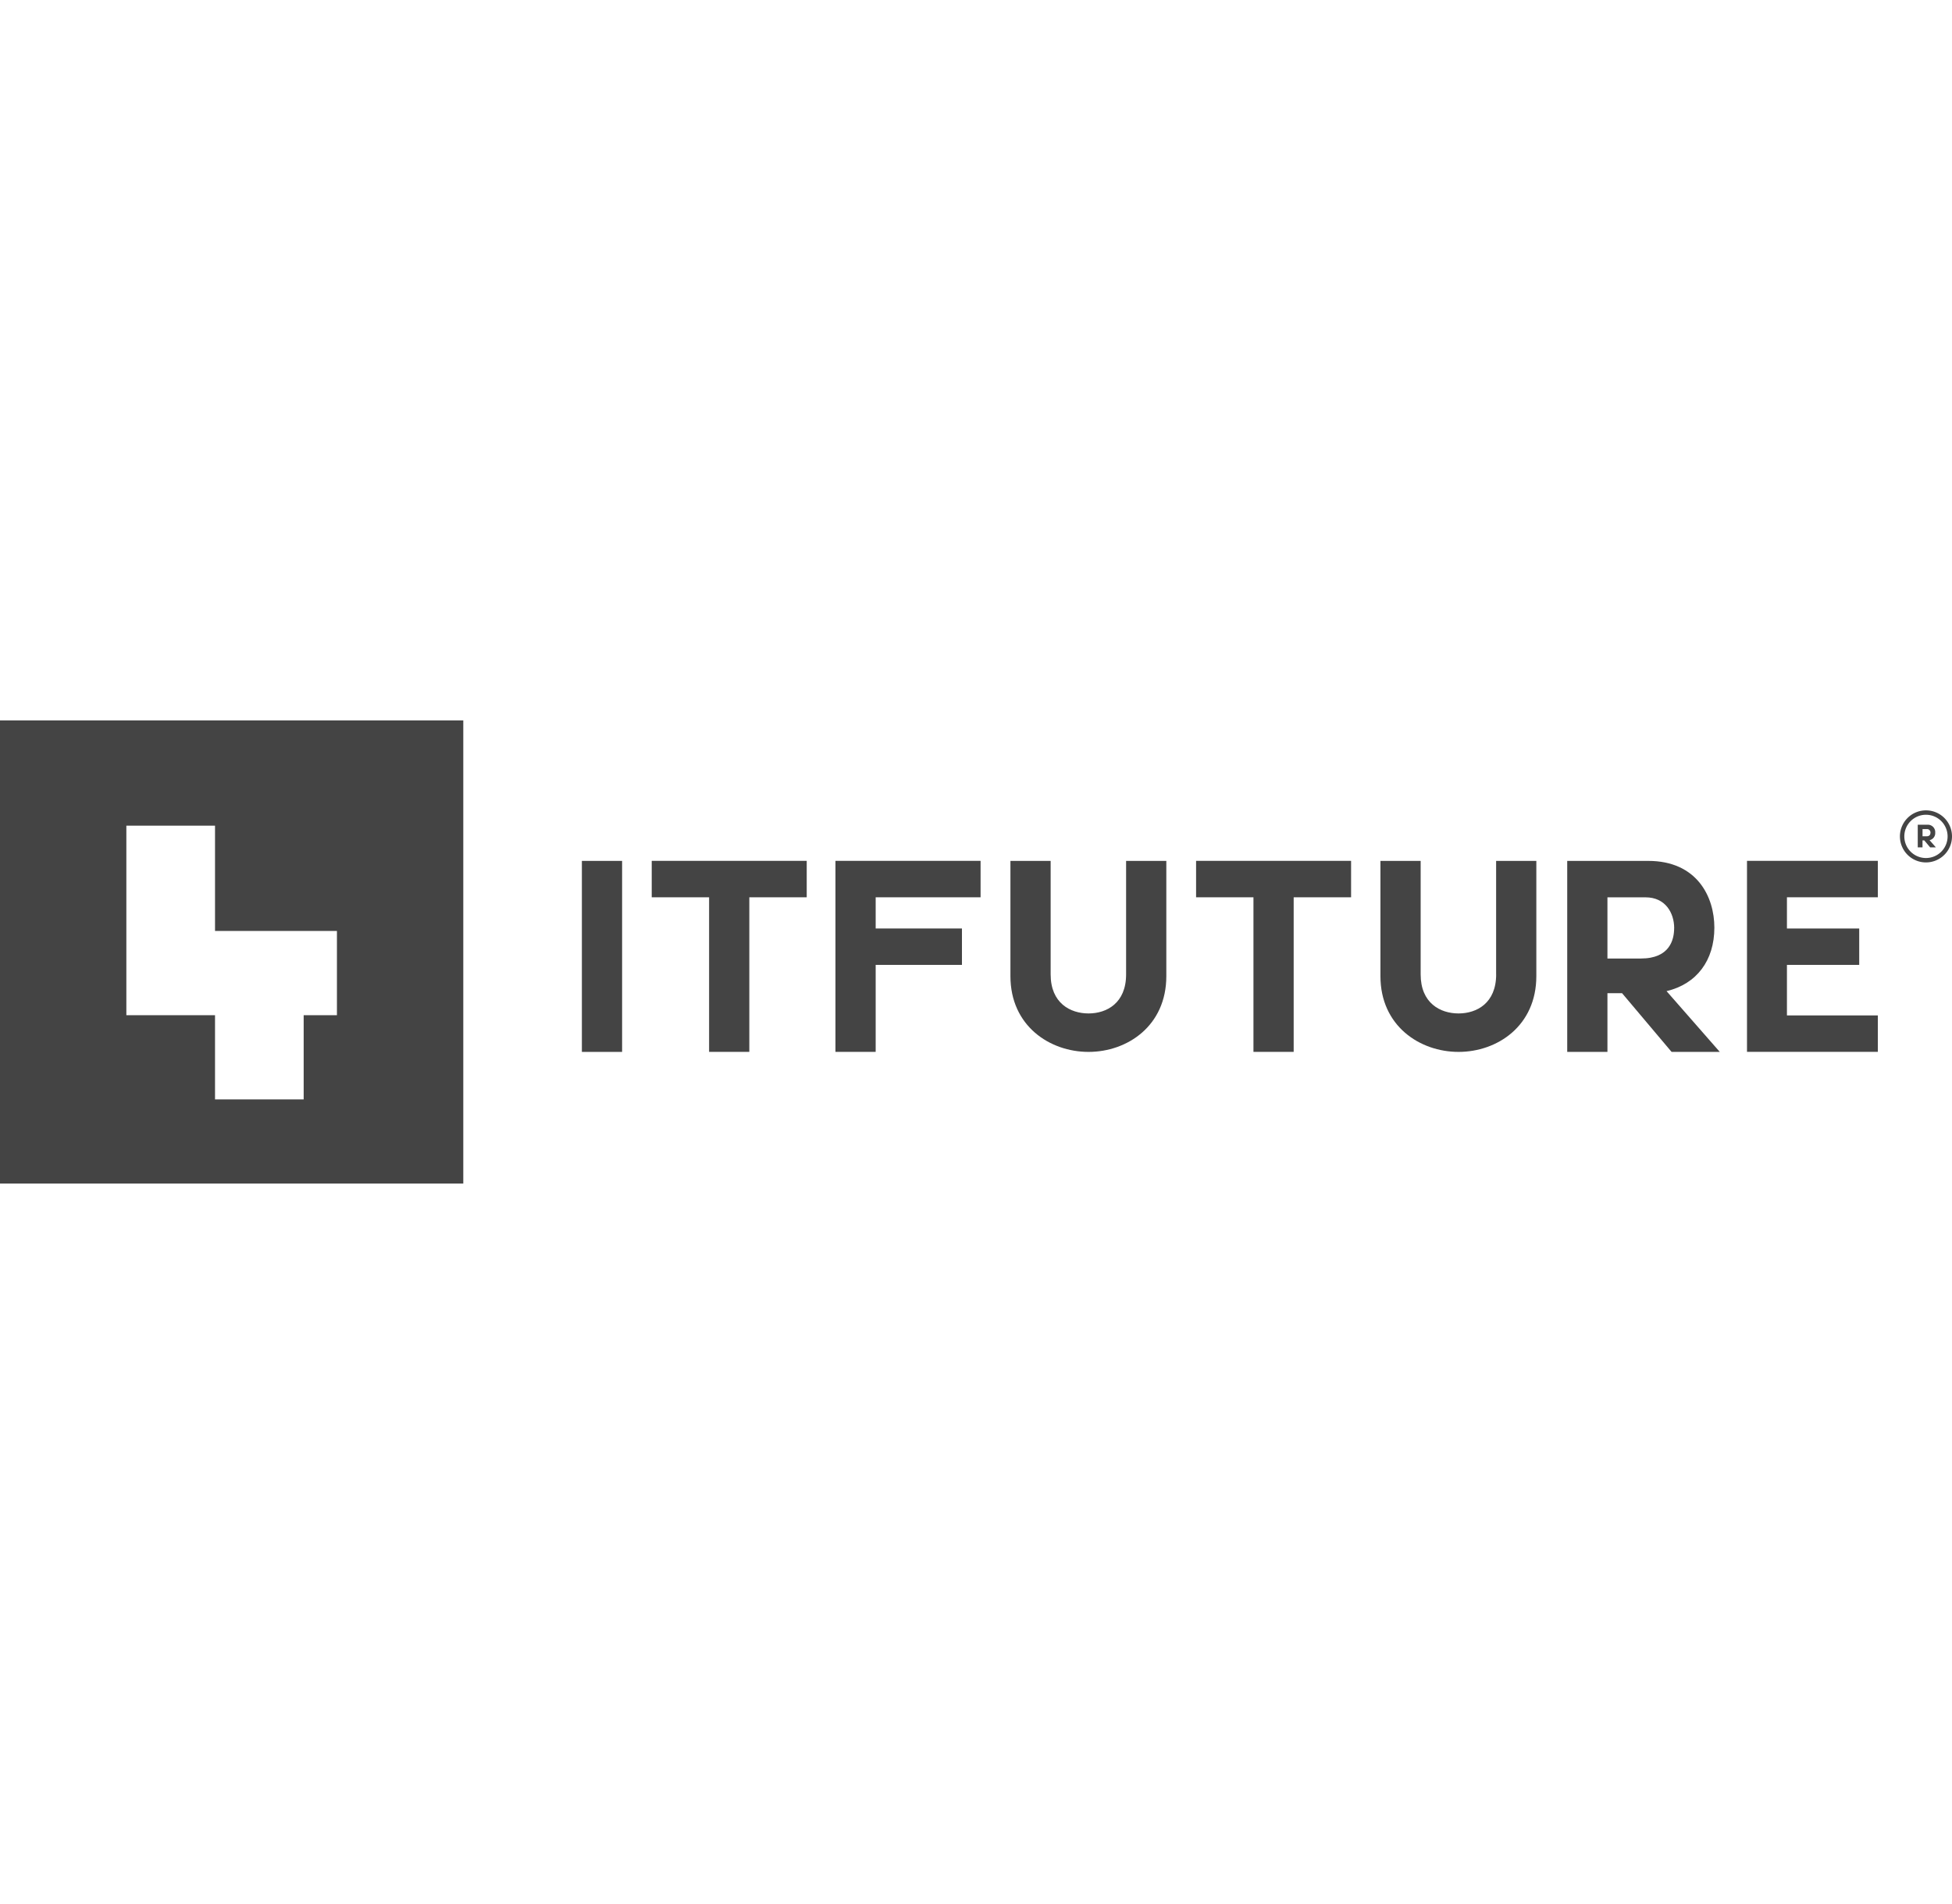
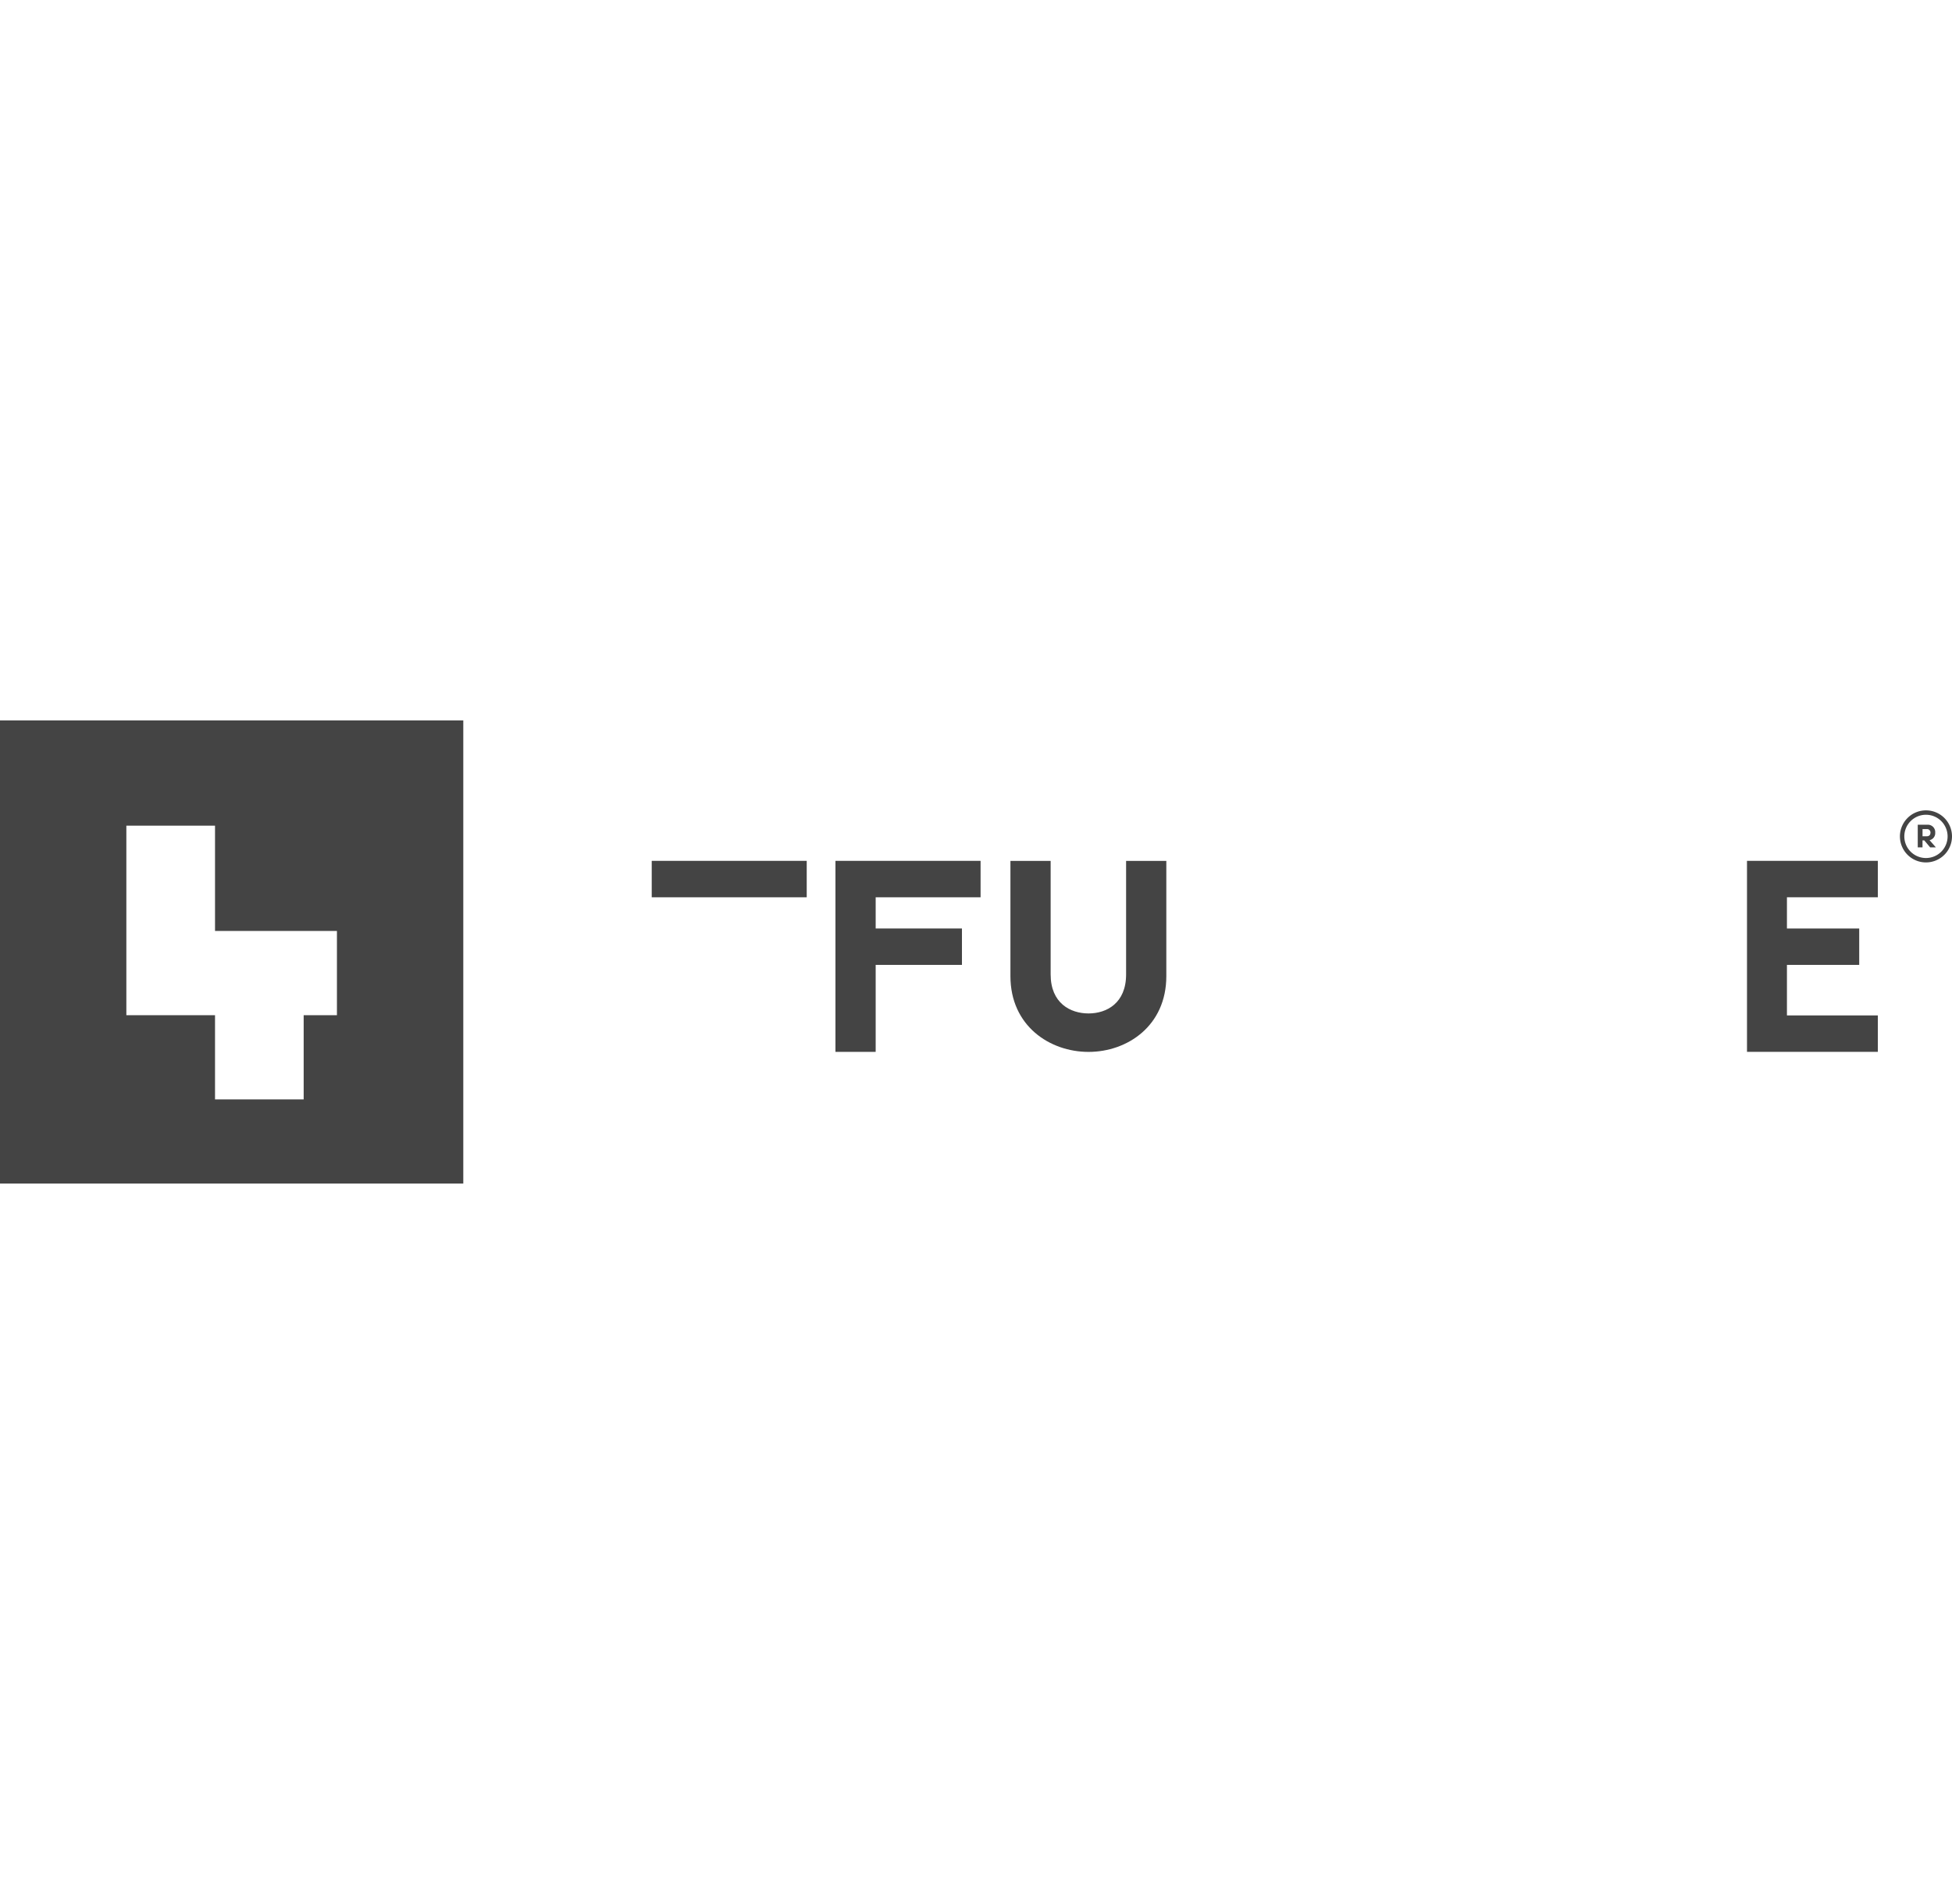
<svg xmlns="http://www.w3.org/2000/svg" width="216" viewBox="0 0 887.86 210.725">
  <script />
  <g>
    <path d="M57.474,47.9H97.8V95.8h55.453V134.12H138.122v38.323H97.8V134.12H57.474V47.9ZM0,210.725H210.725V0H0Z" fill="#444" />
    <g transform="translate(264.667 40.936)">
      <path d="M448.706,47.879V31.3H389.19v86.9h59.516V101.617H407.361V78.627h32.872V62.069H407.361V47.879h41.345Z" transform="translate(140.757 -8.331)" fill="#444" />
-       <rect width="18.294" height="86.895" transform="translate(0 22.99)" fill="#444" />
-       <path d="M145.18,47.879h26.114V118.2h18.294V47.879H215.7V31.3H145.2V47.879Z" transform="translate(-113.431 -8.331)" fill="#444" />
+       <path d="M145.18,47.879h26.114h18.294V47.879H215.7V31.3H145.2V47.879Z" transform="translate(-113.431 -8.331)" fill="#444" />
      <path d="M186.12,118.2h18.294V78.627h39.242V62.069H204.414V47.879h47.715V31.3H186.12Z" transform="translate(-70.784 -8.331)" fill="#444" />
      <path d="M277.715,82.945c0,13.087-8.841,17.763-17.089,17.763s-17.232-4.655-17.232-17.763V31.31H225.1V83.741c0,22.622,17.885,34.464,35.526,34.464s35.383-11.842,35.383-34.464V31.31H277.715V82.945Z" transform="translate(-30.178 -8.32)" fill="#444" />
-       <path d="M266.45,47.879h26.114V118.2h18.294V47.879h26.114V31.3h-70.5V47.879Z" transform="translate(12.897 -8.331)" fill="#444" />
-       <path d="M360.165,82.945c0,13.087-8.841,17.763-17.11,17.763s-17.232-4.655-17.232-17.763V31.31H307.53V83.741c0,22.622,17.885,34.464,35.526,34.464s35.383-11.842,35.383-34.464V31.31H360.145V82.945Z" transform="translate(55.691 -8.32)" fill="#444" />
-       <path d="M416.067,61.65c0-14.006-7.881-30.34-30.095-30.34H349.14v86.9h18.294V91.5h6.656L396.3,117.838l.327.368h21.908L394.323,90.561c13.659-3.246,21.744-13.9,21.744-28.89m-18.294.265c0,5.145-1.96,13.782-15.109,13.782H367.434V47.889h17.375c8.963,0,12.985,7.044,12.985,14.047" transform="translate(99.037 -8.32)" fill="#444" />
      <path d="M435.172,26.843a3.364,3.364,0,0,0-3.124-3.593H427.23V33.54h2.164V30.376h.8l2.634,3.124.041.041h2.593L432.6,30.274a3.26,3.26,0,0,0,2.573-3.43m-2.164.041c0,.613-.225,1.633-1.8,1.633h-1.8V25.23h2.062a1.556,1.556,0,0,1,1.552,1.511V26.9" transform="translate(180.384 -16.717)" fill="#444" />
      <path d="M435.1,43.734a11.842,11.842,0,1,1,11.842-11.842A11.85,11.85,0,0,1,435.1,43.734m0-21.683a9.841,9.841,0,1,0,9.841,9.841,9.846,9.846,0,0,0-9.841-9.841" transform="translate(176.249 -20.05)" fill="#444" />
    </g>
  </g>
  <script />
</svg>